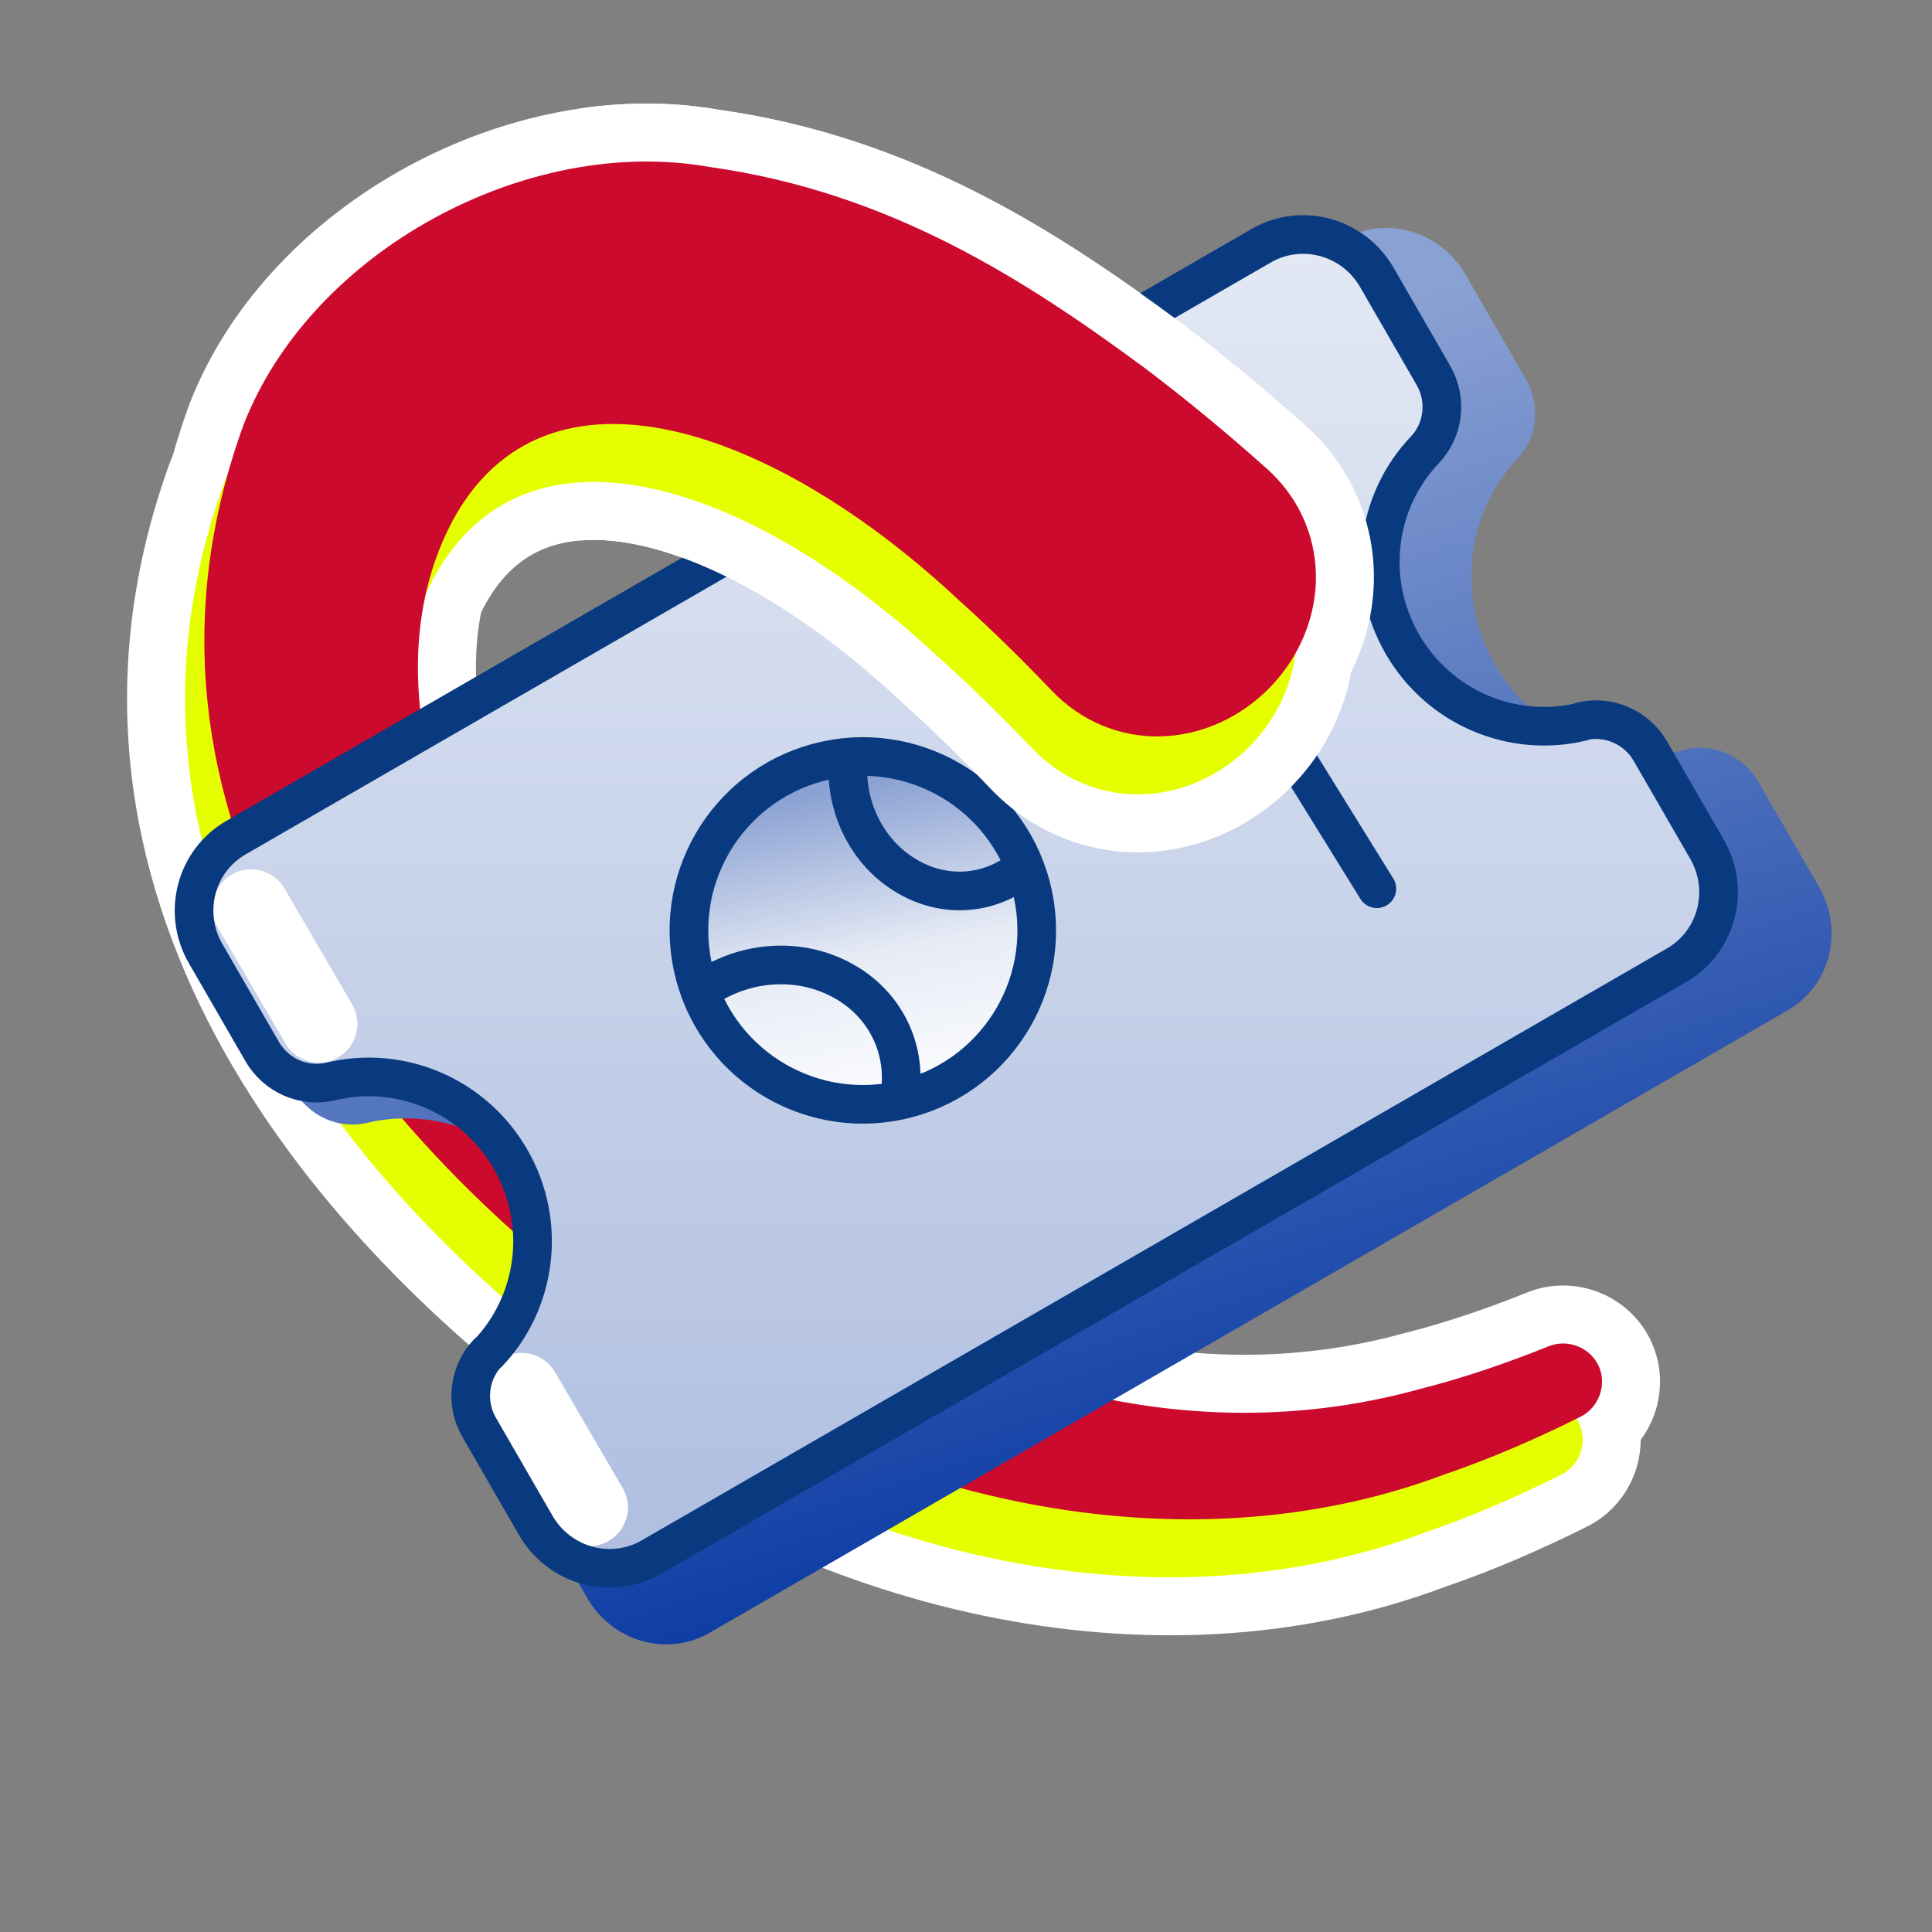
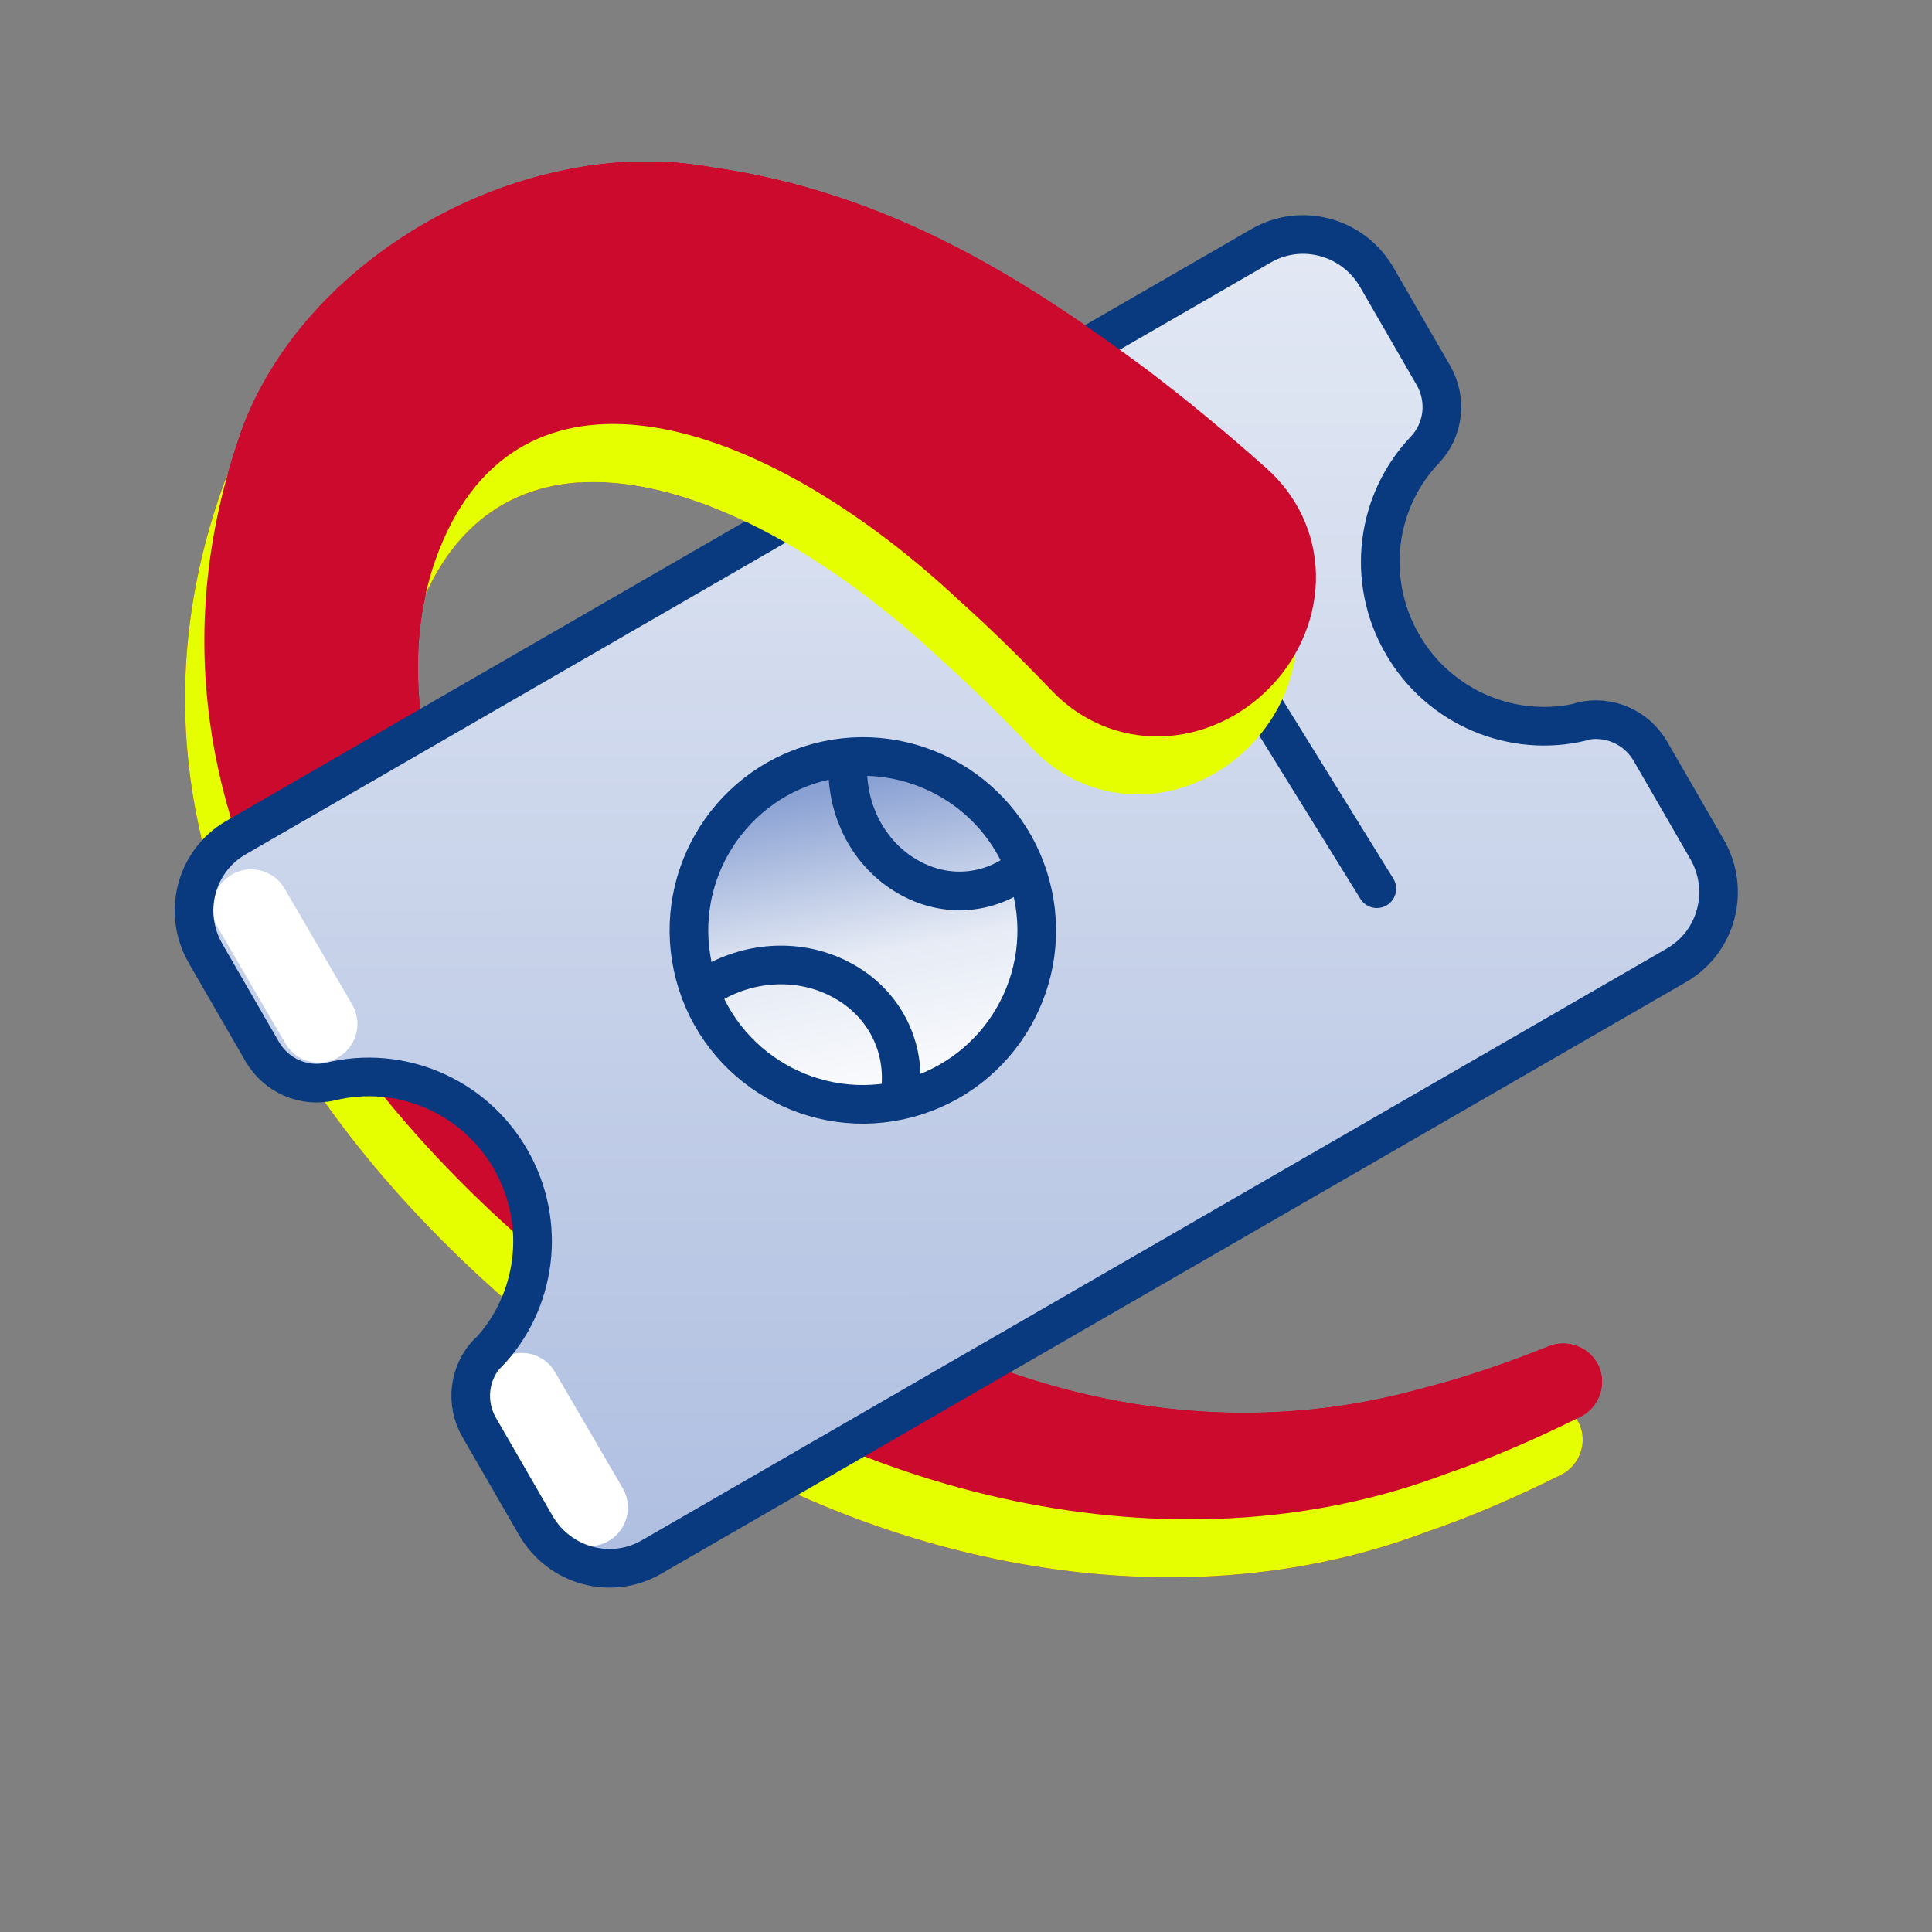
<svg xmlns="http://www.w3.org/2000/svg" width="100" height="100" viewBox="0 0 100 100" fill="none">
  <rect x="0" y="0" width="100" height="100" fill="#808080" stroke="none" />
  <g clip-path="url(#clip0_9732_1545)">
    <mask id="path-1-outside-1_9732_1545" maskUnits="userSpaceOnUse" x="5.577" y="4.361" width="81" height="81" fill="black">
      <rect fill="white" x="5.577" y="4.361" width="81" height="81" />
      <path d="M12.607 21.983C16.125 12.959 27.302 6.965 36.723 8.643C46.065 9.945 53.108 14.5 59.373 19.14C61.534 20.78 63.533 22.441 65.543 24.231C67.134 25.638 68.07 27.601 68.111 29.723C68.14 31.144 67.763 32.559 67.052 33.817C66.836 35.555 66.035 37.225 64.769 38.543C63.238 40.136 61.167 41.075 59.047 41.116C56.925 41.16 54.927 40.302 53.458 38.769C51.854 37.09 50.283 35.548 48.622 34.059C39.101 25.15 27.235 20.93 22.393 30.017C22.266 30.258 22.148 30.503 22.036 30.749C19.809 40.765 27.086 53.627 37.027 61.857C46.848 70.783 60.316 75.528 73.477 71.899C75.743 71.326 77.958 70.567 80.181 69.676C80.654 69.487 81.194 69.495 81.676 69.689C82.158 69.885 82.543 70.249 82.752 70.714C82.96 71.178 82.976 71.708 82.802 72.198C82.627 72.688 82.275 73.096 81.819 73.324C81.745 73.362 81.669 73.398 81.595 73.435C81.654 73.523 81.708 73.616 81.752 73.714C81.96 74.178 81.976 74.708 81.802 75.198C81.627 75.688 81.275 76.096 80.819 76.324C78.576 77.445 76.237 78.473 73.796 79.307C59.645 84.647 42.73 80.361 30.973 71.143C18.361 61.877 4.24 45.248 11.607 24.983C11.665 24.835 11.725 24.688 11.787 24.542C12.024 23.696 12.295 22.843 12.607 21.983Z" />
    </mask>
    <path d="M12.607 21.983C16.125 12.959 27.302 6.965 36.723 8.643C46.065 9.945 53.108 14.5 59.373 19.14C61.534 20.78 63.533 22.441 65.543 24.231C67.134 25.638 68.07 27.601 68.111 29.723C68.14 31.144 67.763 32.559 67.052 33.817C66.836 35.555 66.035 37.225 64.769 38.543C63.238 40.136 61.167 41.075 59.047 41.116C56.925 41.16 54.927 40.302 53.458 38.769C51.854 37.09 50.283 35.548 48.622 34.059C39.101 25.15 27.235 20.93 22.393 30.017C22.266 30.258 22.148 30.503 22.036 30.749C19.809 40.765 27.086 53.627 37.027 61.857C46.848 70.783 60.316 75.528 73.477 71.899C75.743 71.326 77.958 70.567 80.181 69.676C80.654 69.487 81.194 69.495 81.676 69.689C82.158 69.885 82.543 70.249 82.752 70.714C82.96 71.178 82.976 71.708 82.802 72.198C82.627 72.688 82.275 73.096 81.819 73.324C81.745 73.362 81.669 73.398 81.595 73.435C81.654 73.523 81.708 73.616 81.752 73.714C81.96 74.178 81.976 74.708 81.802 75.198C81.627 75.688 81.275 76.096 80.819 76.324C78.576 77.445 76.237 78.473 73.796 79.307C59.645 84.647 42.73 80.361 30.973 71.143C18.361 61.877 4.24 45.248 11.607 24.983C11.665 24.835 11.725 24.688 11.787 24.542C12.024 23.696 12.295 22.843 12.607 21.983Z" fill="#CC0A2E" />
-     <path d="M12.607 21.983L9.812 20.894L9.8 20.926L9.788 20.958L12.607 21.983ZM36.723 8.643L36.197 11.596L36.252 11.606L36.309 11.614L36.723 8.643ZM59.373 19.14L61.187 16.75L61.173 16.739L61.158 16.729L59.373 19.14ZM65.543 24.231L63.547 26.471L63.556 26.479L65.543 24.231ZM68.111 29.723L65.112 29.781L65.112 29.784L68.111 29.723ZM67.052 33.817L64.44 32.341L64.148 32.858L64.075 33.448L67.052 33.817ZM64.769 38.543L66.932 40.622L66.932 40.621L64.769 38.543ZM59.047 41.116L58.988 38.117L58.986 38.117L59.047 41.116ZM53.458 38.769L51.289 40.841L51.292 40.844L53.458 38.769ZM48.622 34.059L46.572 36.249L46.596 36.271L46.619 36.292L48.622 34.059ZM22.393 30.017L19.745 28.605L19.741 28.614L19.736 28.622L22.393 30.017ZM22.036 30.749L19.306 29.505L19.176 29.791L19.108 30.098L22.036 30.749ZM37.027 61.857L39.045 59.637L38.994 59.591L38.941 59.547L37.027 61.857ZM73.477 71.899L72.741 68.991L72.71 68.999L72.679 69.007L73.477 71.899ZM80.181 69.676L79.066 66.89L79.064 66.891L80.181 69.676ZM81.676 69.689L82.801 66.908L82.798 66.907L81.676 69.689ZM82.752 70.714L85.489 69.486L85.489 69.485L82.752 70.714ZM82.802 72.198L85.626 73.209L85.628 73.206L82.802 72.198ZM81.819 73.324L83.16 76.008L83.161 76.008L81.819 73.324ZM81.595 73.435L80.263 70.746L77.205 72.261L79.099 75.1L81.595 73.435ZM81.752 73.714L84.489 72.486L84.489 72.485L81.752 73.714ZM81.802 75.198L84.626 76.209L84.628 76.206L81.802 75.198ZM80.819 76.324L82.16 79.008L82.161 79.008L80.819 76.324ZM73.796 79.307L72.826 76.468L72.781 76.483L72.737 76.5L73.796 79.307ZM30.973 71.143L32.824 68.782L32.787 68.753L32.749 68.725L30.973 71.143ZM11.607 24.983L8.812 23.894L8.8 23.926L8.788 23.958L11.607 24.983ZM11.787 24.542L14.551 25.709L14.625 25.534L14.676 25.351L11.787 24.542ZM12.607 21.983L15.402 23.073C16.858 19.338 19.976 16.077 23.893 13.931C27.811 11.784 32.27 10.897 36.197 11.596L36.723 8.643L37.248 5.689C31.754 4.711 25.915 5.982 21.01 8.669C16.104 11.356 11.874 15.604 9.812 20.894L12.607 21.983ZM36.723 8.643L36.309 11.614C44.876 12.808 51.413 16.978 57.588 21.551L59.373 19.14L61.158 16.729C54.802 12.022 47.255 7.081 37.137 5.671L36.723 8.643ZM59.373 19.14L57.559 21.529C59.651 23.117 61.589 24.727 63.547 26.471L65.543 24.231L67.539 21.991C65.477 20.154 63.417 18.443 61.187 16.75L59.373 19.14ZM65.543 24.231L63.556 26.479C64.539 27.348 65.087 28.526 65.112 29.781L68.111 29.723L71.111 29.664C71.052 26.675 69.728 23.928 67.53 21.984L65.543 24.231ZM68.111 29.723L65.112 29.784C65.129 30.634 64.904 31.521 64.44 32.341L67.052 33.817L69.663 35.294C70.623 33.596 71.151 31.654 71.111 29.661L68.111 29.723ZM67.052 33.817L64.075 33.448C63.941 34.522 63.438 35.598 62.605 36.465L64.769 38.543L66.932 40.621C68.632 38.852 69.731 36.588 70.029 34.187L67.052 33.817ZM64.769 38.543L62.605 36.464C61.593 37.518 60.266 38.092 58.988 38.117L59.047 41.116L59.105 44.116C62.069 44.058 64.883 42.754 66.932 40.622L64.769 38.543ZM59.047 41.116L58.986 38.117C57.731 38.142 56.533 37.641 55.624 36.693L53.458 38.769L51.292 40.844C53.321 42.962 56.118 44.177 59.108 44.116L59.047 41.116ZM53.458 38.769L55.627 36.696C53.98 34.972 52.354 33.376 50.625 31.825L48.622 34.059L46.619 36.292C48.213 37.721 49.728 39.207 51.289 40.841L53.458 38.769ZM48.622 34.059L50.672 31.868C45.698 27.214 39.88 23.549 34.389 22.358C31.611 21.755 28.754 21.754 26.123 22.76C23.439 23.787 21.261 25.761 19.745 28.605L22.393 30.017L25.04 31.428C25.945 29.729 27.067 28.823 28.267 28.364C29.52 27.885 31.133 27.791 33.117 28.221C37.15 29.096 42.025 31.995 46.572 36.249L48.622 34.059ZM22.393 30.017L19.736 28.622C19.577 28.926 19.435 29.223 19.306 29.505L22.036 30.749L24.766 31.993C24.862 31.782 24.955 31.59 25.049 31.411L22.393 30.017ZM22.036 30.749L19.108 30.098C17.79 36.025 19.328 42.476 22.292 48.328C25.276 54.22 29.852 59.811 35.114 64.168L37.027 61.857L38.941 59.547C34.262 55.673 30.228 50.718 27.645 45.617C25.042 40.477 24.055 35.489 24.965 31.4L22.036 30.749ZM37.027 61.857L35.01 64.078C45.401 73.522 59.898 78.756 74.274 74.791L73.477 71.899L72.679 69.007C60.735 72.301 48.294 68.044 39.045 59.637L37.027 61.857ZM73.477 71.899L74.212 74.808C76.638 74.195 78.982 73.389 81.297 72.46L80.181 69.676L79.064 66.891C76.933 67.746 74.848 68.458 72.741 68.991L73.477 71.899ZM80.181 69.676L81.295 72.461C81.012 72.574 80.75 72.551 80.554 72.472L81.676 69.689L82.798 66.907C81.638 66.439 80.295 66.399 79.066 66.89L80.181 69.676ZM81.676 69.689L80.551 72.471C80.342 72.386 80.135 72.21 80.015 71.943L82.752 70.714L85.489 69.485C84.952 68.289 83.974 67.383 82.801 66.908L81.676 69.689ZM82.752 70.714L80.015 71.942C79.894 71.673 79.901 71.401 79.976 71.191L82.802 72.198L85.628 73.206C86.052 72.016 86.027 70.684 85.489 69.486L82.752 70.714ZM82.802 72.198L79.977 71.188C80.048 70.99 80.205 70.777 80.478 70.641L81.819 73.324L83.161 76.008C84.346 75.415 85.206 74.385 85.626 73.209L82.802 72.198ZM81.819 73.324L80.479 70.64C80.378 70.691 80.416 70.67 80.263 70.746L81.595 73.435L82.926 76.123C82.954 76.109 82.982 76.095 83.023 76.075C83.061 76.057 83.109 76.033 83.16 76.008L81.819 73.324ZM81.595 73.435L79.099 75.1C79.093 75.091 79.057 75.035 79.015 74.943L81.752 73.714L84.489 72.485C84.359 72.196 84.215 71.956 84.09 71.769L81.595 73.435ZM81.752 73.714L79.015 74.942C78.894 74.673 78.901 74.401 78.976 74.191L81.802 75.198L84.628 76.206C85.052 75.016 85.027 73.684 84.489 72.486L81.752 73.714ZM81.802 75.198L78.977 74.188C79.048 73.99 79.205 73.777 79.478 73.641L80.819 76.324L82.161 79.008C83.346 78.415 84.206 77.385 84.626 76.209L81.802 75.198ZM80.819 76.324L79.479 73.64C77.322 74.717 75.11 75.688 72.826 76.468L73.796 79.307L74.766 82.146C77.365 81.258 79.829 80.172 82.16 79.008L80.819 76.324ZM73.796 79.307L72.737 76.5C59.785 81.388 43.958 77.511 32.824 68.782L30.973 71.143L29.122 73.503C41.502 83.21 59.504 87.907 74.855 82.113L73.796 79.307ZM30.973 71.143L32.749 68.725C26.661 64.252 20.349 58.096 16.445 50.776C12.583 43.536 11.085 35.201 14.427 26.009L11.607 24.983L8.788 23.958C4.762 35.031 6.64 45.142 11.15 53.599C15.618 61.976 22.672 68.767 29.197 73.56L30.973 71.143ZM11.607 24.983L14.402 26.073C14.448 25.956 14.497 25.835 14.551 25.709L11.787 24.542L9.023 23.375C8.953 23.541 8.882 23.715 8.812 23.894L11.607 24.983ZM11.787 24.542L14.676 25.351C14.894 24.573 15.142 23.792 15.427 23.009L12.607 21.983L9.788 20.958C9.448 21.893 9.154 22.82 8.898 23.733L11.787 24.542Z" fill="white" mask="url(#path-1-outside-1_9732_1545)" />
    <path d="M80.819 76.325C81.275 76.097 81.627 75.688 81.802 75.198C81.977 74.708 81.96 74.178 81.752 73.714C81.543 73.249 81.158 72.885 80.675 72.69C80.194 72.495 79.654 72.486 79.181 72.675C76.958 73.567 74.743 74.327 72.477 74.9C59.316 78.529 45.848 73.783 36.028 64.858C24.799 55.561 16.966 40.355 22.393 30.017C27.236 20.93 39.101 25.15 48.622 34.059C50.284 35.548 51.853 37.09 53.458 38.769C54.927 40.302 56.925 41.16 59.047 41.116C61.167 41.075 63.238 40.136 64.769 38.543C66.3 36.949 67.155 34.843 67.112 32.722C67.07 30.6 66.134 28.638 64.543 27.231C62.533 25.44 60.535 23.78 58.373 22.139C52.108 17.5 45.066 12.944 35.723 11.642C26.302 9.965 15.126 15.959 11.607 24.984C4.24 45.248 18.361 61.877 30.973 71.142C42.73 80.361 59.645 84.647 73.796 79.306C76.238 78.472 78.576 77.445 80.819 76.325Z" fill="#E6FF00" />
    <path d="M81.819 73.325C82.275 73.097 82.627 72.688 82.802 72.198C82.977 71.708 82.96 71.178 82.752 70.714C82.543 70.249 82.158 69.885 81.675 69.69C81.194 69.495 80.654 69.486 80.181 69.675C77.958 70.567 75.743 71.327 73.477 71.9C60.316 75.529 46.848 70.783 37.028 61.858C25.799 52.561 17.966 37.355 23.393 27.017C28.236 17.93 40.101 22.15 49.622 31.059C51.284 32.548 52.853 34.09 54.458 35.769C55.927 37.302 57.925 38.16 60.047 38.116C62.167 38.075 64.238 37.136 65.769 35.543C67.3 33.949 68.155 31.843 68.112 29.722C68.07 27.6 67.134 25.638 65.543 24.231C63.533 22.44 61.535 20.78 59.373 19.139C53.108 14.5 46.066 9.944 36.723 8.642C27.302 6.965 16.125 12.959 12.607 21.984C5.24 42.248 19.361 58.877 31.973 68.142C43.73 77.361 60.645 81.647 74.796 76.306C77.238 75.472 79.576 74.445 81.819 73.325Z" fill="#CC0A2E" />
-     <path d="M77.402 34.449C79.47 38.031 83.539 39.696 87.255 38.81L87.243 38.791C88.701 38.448 90.242 39.132 91.014 40.47L94.15 45.902C95.457 48.165 94.737 51.02 92.54 52.288L36.73 84.511C34.533 85.779 31.7 84.975 30.394 82.712L27.258 77.28C26.485 75.942 26.663 74.265 27.689 73.174L27.7 73.194C30.326 70.419 30.917 66.063 28.85 62.481C26.782 58.9 22.713 57.234 18.997 58.12C17.54 58.463 15.999 57.779 15.226 56.44L12.09 51.009C10.784 48.746 11.503 45.891 13.7 44.622L69.511 12.4C71.707 11.132 74.54 11.936 75.847 14.199L78.983 19.631C79.755 20.969 79.577 22.646 78.552 23.736C75.926 26.512 75.335 30.868 77.402 34.449Z" fill="url(#paint0_linear_9732_1545)" />
    <path d="M72.586 33.339C74.516 36.682 78.355 38.214 81.879 37.355L81.868 37.337C83.25 37.004 84.704 37.635 85.425 38.884L88.353 43.954C89.572 46.067 88.87 48.751 86.781 49.957L33.715 80.595C31.626 81.801 28.951 81.067 27.731 78.954L24.803 73.884C24.082 72.635 24.263 71.061 25.242 70.03L25.253 70.048C27.758 67.426 28.351 63.336 26.421 59.992C24.49 56.648 20.652 55.117 17.128 55.976C15.746 56.308 14.292 55.678 13.571 54.428L10.643 49.358C9.423 47.245 10.126 44.562 12.214 43.356L65.281 12.718C67.37 11.512 70.045 12.245 71.265 14.358L74.192 19.428C74.914 20.678 74.733 22.252 73.754 23.282C71.248 25.905 70.656 29.995 72.586 33.339Z" fill="url(#paint1_linear_9732_1545)" />
    <path d="M13 47L16.5 53" stroke="white" stroke-width="4" stroke-linecap="round" />
    <path d="M27 72.028L30.5 78.028" stroke="white" stroke-width="4" stroke-linecap="round" />
    <path d="M59.5 27L71.265 46M81.879 37.355C78.355 38.214 74.516 36.682 72.586 33.339C70.656 29.995 71.248 25.905 73.754 23.282C74.733 22.252 74.914 20.678 74.192 19.428L71.265 14.358C70.045 12.245 67.37 11.512 65.281 12.718L12.214 43.356C10.126 44.562 9.423 47.245 10.643 49.358L13.571 54.428C14.292 55.678 15.746 56.308 17.128 55.976C20.652 55.117 24.49 56.648 26.421 59.992C28.351 63.336 27.758 67.426 25.253 70.048L25.242 70.03C24.263 71.061 24.082 72.635 24.803 73.884L27.731 78.954C28.951 81.067 31.626 81.801 33.715 80.595L86.781 49.957C88.87 48.751 89.572 46.067 88.353 43.954L85.425 38.884C84.704 37.635 83.25 37.004 81.868 37.337L81.879 37.355Z" stroke="#09397F" stroke-width="2" stroke-linecap="round" stroke-linejoin="round" />
    <path d="M46.99 56.852C51.791 55.565 54.64 50.63 53.354 45.829C52.067 41.028 47.132 38.179 42.331 39.465C37.53 40.752 34.681 45.687 35.967 50.488C37.254 55.289 42.189 58.138 46.99 56.852Z" fill="url(#paint2_linear_9732_1545)" />
    <path d="M43.881 39.86C43.882 41.972 44.923 44.082 46.767 45.246C48.614 46.425 50.769 46.367 52.431 45.304" stroke="#09397F" stroke-width="2" stroke-linecap="round" />
    <path d="M46.64 56.019C46.735 53.881 45.613 51.793 43.51 50.699C41.403 49.59 38.88 49.746 36.887 50.897" stroke="#09397F" stroke-width="2" stroke-linecap="round" />
    <path d="M46.99 56.852C51.791 55.565 54.64 50.63 53.354 45.829C52.067 41.028 47.132 38.179 42.331 39.465C37.53 40.752 34.681 45.687 35.967 50.488C37.254 55.289 42.189 58.138 46.99 56.852Z" stroke="#09397F" stroke-width="2" />
    <g clip-path="url(#clip1_9732_1545)">
      <mask id="path-14-outside-2_9732_1545" maskUnits="userSpaceOnUse" x="5.577" y="4.361" width="81" height="81" fill="black">
        <rect fill="white" x="5.577" y="4.361" width="81" height="81" />
        <path d="M12.607 21.983C16.125 12.959 27.302 6.965 36.723 8.643C46.065 9.945 53.108 14.5 59.373 19.14C61.534 20.78 63.533 22.441 65.543 24.231C67.134 25.638 68.07 27.601 68.111 29.723C68.14 31.144 67.763 32.559 67.052 33.817C66.836 35.555 66.035 37.225 64.769 38.543C63.238 40.136 61.167 41.075 59.047 41.116C56.925 41.16 54.927 40.302 53.458 38.769C51.854 37.09 50.283 35.548 48.622 34.059C39.101 25.15 27.235 20.93 22.393 30.017C22.266 30.258 22.148 30.503 22.036 30.749C19.809 40.765 27.086 53.627 37.027 61.857C46.848 70.783 60.316 75.528 73.477 71.899C75.743 71.326 77.958 70.567 80.181 69.676C80.654 69.487 81.194 69.495 81.676 69.689C82.158 69.885 82.543 70.249 82.752 70.714C82.96 71.178 82.976 71.708 82.802 72.198C82.627 72.688 82.275 73.096 81.819 73.324C81.745 73.362 81.669 73.398 81.595 73.435C81.654 73.523 81.708 73.616 81.752 73.714C81.96 74.178 81.976 74.708 81.802 75.198C81.627 75.688 81.275 76.096 80.819 76.324C78.576 77.445 76.237 78.473 73.796 79.307C59.645 84.647 42.73 80.361 30.973 71.143C18.361 61.877 4.24 45.248 11.607 24.983C11.665 24.835 11.725 24.688 11.787 24.542C12.024 23.696 12.295 22.843 12.607 21.983Z" />
      </mask>
-       <path d="M12.607 21.983C16.125 12.959 27.302 6.965 36.723 8.643C46.065 9.945 53.108 14.5 59.373 19.14C61.534 20.78 63.533 22.441 65.543 24.231C67.134 25.638 68.07 27.601 68.111 29.723C68.14 31.144 67.763 32.559 67.052 33.817C66.836 35.555 66.035 37.225 64.769 38.543C63.238 40.136 61.167 41.075 59.047 41.116C56.925 41.16 54.927 40.302 53.458 38.769C51.854 37.09 50.283 35.548 48.622 34.059C39.101 25.15 27.235 20.93 22.393 30.017C22.266 30.258 22.148 30.503 22.036 30.749C19.809 40.765 27.086 53.627 37.027 61.857C46.848 70.783 60.316 75.528 73.477 71.899C75.743 71.326 77.958 70.567 80.181 69.676C80.654 69.487 81.194 69.495 81.676 69.689C82.158 69.885 82.543 70.249 82.752 70.714C82.96 71.178 82.976 71.708 82.802 72.198C82.627 72.688 82.275 73.096 81.819 73.324C81.745 73.362 81.669 73.398 81.595 73.435C81.654 73.523 81.708 73.616 81.752 73.714C81.96 74.178 81.976 74.708 81.802 75.198C81.627 75.688 81.275 76.096 80.819 76.324C78.576 77.445 76.237 78.473 73.796 79.307C59.645 84.647 42.73 80.361 30.973 71.143C18.361 61.877 4.24 45.248 11.607 24.983C11.665 24.835 11.725 24.688 11.787 24.542C12.024 23.696 12.295 22.843 12.607 21.983Z" fill="white" />
-       <path d="M12.607 21.983L9.812 20.894C9.804 20.915 9.796 20.937 9.788 20.958L12.607 21.983ZM36.723 8.643L36.197 11.596C36.234 11.603 36.271 11.609 36.309 11.614L36.723 8.643ZM59.373 19.14L61.187 16.75C61.178 16.743 61.168 16.736 61.158 16.729L59.373 19.14ZM65.543 24.231L63.547 26.471L63.556 26.479L65.543 24.231ZM68.111 29.723L65.112 29.781L65.112 29.784L68.111 29.723ZM67.052 33.817L64.44 32.341C64.247 32.683 64.123 33.059 64.075 33.448L67.052 33.817ZM64.769 38.543L66.932 40.622L66.932 40.621L64.769 38.543ZM59.047 41.116L58.988 38.117L58.986 38.117L59.047 41.116ZM53.458 38.769L51.289 40.841L51.292 40.844L53.458 38.769ZM48.622 34.059L46.572 36.249C46.588 36.264 46.603 36.278 46.619 36.292L48.622 34.059ZM22.393 30.017L19.745 28.605C19.742 28.611 19.739 28.617 19.736 28.622L22.393 30.017ZM22.036 30.749L19.306 29.505C19.22 29.695 19.153 29.894 19.108 30.098L22.036 30.749ZM37.027 61.857L39.045 59.637C39.011 59.606 38.976 59.576 38.941 59.547L37.027 61.857ZM73.477 71.899L72.741 68.991C72.72 68.996 72.7 69.002 72.679 69.007L73.477 71.899ZM80.181 69.676L79.066 66.89L79.064 66.891L80.181 69.676ZM81.676 69.689L82.801 66.908L82.798 66.907L81.676 69.689ZM82.752 70.714L85.489 69.486L85.489 69.485L82.752 70.714ZM82.802 72.198L85.626 73.209L85.628 73.206L82.802 72.198ZM81.819 73.324L83.16 76.008L83.161 76.008L81.819 73.324ZM81.595 73.435L80.263 70.746C79.49 71.129 78.919 71.826 78.697 72.66C78.474 73.493 78.621 74.382 79.099 75.1L81.595 73.435ZM81.752 73.714L84.489 72.486L84.489 72.485L81.752 73.714ZM81.802 75.198L84.626 76.209L84.628 76.206L81.802 75.198ZM80.819 76.324L82.16 79.008L82.161 79.008L80.819 76.324ZM73.796 79.307L72.826 76.468C72.796 76.478 72.766 76.489 72.737 76.5L73.796 79.307ZM30.973 71.143L32.824 68.782C32.799 68.762 32.774 68.743 32.749 68.725L30.973 71.143ZM11.607 24.983L8.812 23.894C8.804 23.915 8.796 23.937 8.788 23.958L11.607 24.983ZM11.787 24.542L14.551 25.709C14.6 25.592 14.642 25.473 14.676 25.351L11.787 24.542ZM12.607 21.983L15.402 23.073C16.858 19.338 19.976 16.077 23.893 13.931C27.811 11.784 32.27 10.897 36.197 11.596L36.723 8.643L37.248 5.689C31.754 4.711 25.915 5.982 21.01 8.669C16.104 11.356 11.874 15.604 9.812 20.894L12.607 21.983ZM36.723 8.643L36.309 11.614C44.876 12.808 51.413 16.978 57.588 21.551L59.373 19.14L61.158 16.729C54.802 12.022 47.255 7.081 37.137 5.671L36.723 8.643ZM59.373 19.14L57.559 21.529C59.651 23.117 61.589 24.727 63.547 26.471L65.543 24.231L67.539 21.991C65.477 20.154 63.417 18.443 61.187 16.75L59.373 19.14ZM65.543 24.231L63.556 26.479C64.539 27.348 65.087 28.526 65.112 29.781L68.111 29.723L71.111 29.664C71.052 26.675 69.728 23.928 67.53 21.984L65.543 24.231ZM68.111 29.723L65.112 29.784C65.129 30.634 64.904 31.521 64.44 32.341L67.052 33.817L69.663 35.294C70.623 33.596 71.151 31.654 71.111 29.661L68.111 29.723ZM67.052 33.817L64.075 33.448C63.941 34.522 63.438 35.598 62.605 36.465L64.769 38.543L66.932 40.621C68.632 38.852 69.731 36.588 70.029 34.187L67.052 33.817ZM64.769 38.543L62.605 36.464C61.593 37.518 60.266 38.092 58.988 38.117L59.047 41.116L59.105 44.116C62.069 44.058 64.883 42.754 66.932 40.622L64.769 38.543ZM59.047 41.116L58.986 38.117C57.731 38.142 56.533 37.641 55.624 36.693L53.458 38.769L51.292 40.844C53.321 42.962 56.118 44.177 59.108 44.116L59.047 41.116ZM53.458 38.769L55.627 36.696C53.98 34.972 52.354 33.376 50.625 31.825L48.622 34.059L46.619 36.292C48.213 37.721 49.728 39.207 51.289 40.841L53.458 38.769ZM48.622 34.059L50.672 31.868C45.698 27.214 39.88 23.549 34.389 22.358C31.611 21.755 28.754 21.754 26.123 22.76C23.439 23.787 21.261 25.761 19.745 28.605L22.393 30.017L25.04 31.428C25.945 29.729 27.067 28.823 28.267 28.364C29.52 27.885 31.133 27.791 33.117 28.221C37.15 29.096 42.025 31.995 46.572 36.249L48.622 34.059ZM22.393 30.017L19.736 28.622C19.577 28.926 19.435 29.223 19.306 29.505L22.036 30.749L24.766 31.993C24.862 31.782 24.955 31.59 25.049 31.411L22.393 30.017ZM22.036 30.749L19.108 30.098C17.79 36.025 19.328 42.476 22.292 48.328C25.276 54.22 29.852 59.811 35.114 64.168L37.027 61.857L38.941 59.547C34.262 55.673 30.228 50.718 27.645 45.617C25.042 40.477 24.055 35.489 24.965 31.4L22.036 30.749ZM37.027 61.857L35.01 64.078C45.401 73.522 59.898 78.756 74.274 74.791L73.477 71.899L72.679 69.007C60.735 72.301 48.294 68.044 39.045 59.637L37.027 61.857ZM73.477 71.899L74.212 74.808C76.638 74.195 78.982 73.389 81.297 72.46L80.181 69.676L79.064 66.891C76.933 67.746 74.848 68.458 72.741 68.991L73.477 71.899ZM80.181 69.676L81.295 72.461C81.012 72.574 80.75 72.551 80.554 72.472L81.676 69.689L82.798 66.907C81.638 66.439 80.295 66.399 79.066 66.89L80.181 69.676ZM81.676 69.689L80.551 72.471C80.342 72.386 80.135 72.21 80.015 71.943L82.752 70.714L85.489 69.485C84.952 68.289 83.974 67.383 82.801 66.908L81.676 69.689ZM82.752 70.714L80.015 71.942C79.894 71.673 79.901 71.401 79.976 71.191L82.802 72.198L85.628 73.206C86.052 72.016 86.027 70.684 85.489 69.486L82.752 70.714ZM82.802 72.198L79.977 71.188C80.048 70.99 80.205 70.777 80.478 70.641L81.819 73.324L83.161 76.008C84.346 75.415 85.206 74.385 85.626 73.209L82.802 72.198ZM81.819 73.324L80.479 70.64C80.378 70.691 80.416 70.67 80.263 70.746L81.595 73.435L82.926 76.123C82.954 76.109 82.982 76.095 83.023 76.075C83.061 76.057 83.109 76.033 83.16 76.008L81.819 73.324ZM81.595 73.435L79.099 75.1C79.093 75.091 79.057 75.035 79.015 74.943L81.752 73.714L84.489 72.485C84.359 72.196 84.215 71.956 84.09 71.769L81.595 73.435ZM81.752 73.714L79.015 74.942C78.894 74.673 78.901 74.401 78.976 74.191L81.802 75.198L84.628 76.206C85.052 75.016 85.027 73.684 84.489 72.486L81.752 73.714ZM81.802 75.198L78.977 74.188C79.048 73.99 79.205 73.777 79.478 73.641L80.819 76.324L82.161 79.008C83.346 78.415 84.206 77.385 84.626 76.209L81.802 75.198ZM80.819 76.324L79.479 73.64C77.322 74.717 75.11 75.688 72.826 76.468L73.796 79.307L74.766 82.146C77.365 81.258 79.829 80.172 82.16 79.008L80.819 76.324ZM73.796 79.307L72.737 76.5C59.785 81.388 43.958 77.511 32.824 68.782L30.973 71.143L29.122 73.503C41.502 83.21 59.504 87.907 74.855 82.113L73.796 79.307ZM30.973 71.143L32.749 68.725C26.661 64.252 20.349 58.096 16.445 50.776C12.583 43.536 11.085 35.201 14.427 26.009L11.607 24.983L8.788 23.958C4.762 35.031 6.64 45.142 11.15 53.599C15.618 61.976 22.672 68.767 29.197 73.56L30.973 71.143ZM11.607 24.983L14.402 26.073C14.448 25.956 14.497 25.835 14.551 25.709L11.787 24.542L9.023 23.375C8.953 23.541 8.882 23.715 8.812 23.894L11.607 24.983ZM11.787 24.542L14.676 25.351C14.894 24.573 15.142 23.792 15.427 23.009L12.607 21.983L9.788 20.958C9.448 21.893 9.154 22.82 8.898 23.733L11.787 24.542Z" fill="white" mask="url(#path-14-outside-2_9732_1545)" />
      <path d="M80.819 76.325C81.275 76.097 81.627 75.688 81.802 75.198C81.977 74.708 81.96 74.178 81.752 73.714C81.543 73.249 81.158 72.885 80.675 72.69C80.194 72.495 79.654 72.486 79.181 72.675C76.958 73.567 74.743 74.327 72.477 74.9C59.316 78.529 45.848 73.783 36.028 64.858C24.799 55.561 16.966 40.355 22.393 30.017C27.236 20.93 39.101 25.15 48.622 34.059C50.284 35.548 51.853 37.09 53.458 38.769C54.927 40.302 56.925 41.16 59.047 41.116C61.167 41.075 63.238 40.136 64.769 38.543C66.3 36.949 67.155 34.843 67.112 32.722C67.07 30.6 66.134 28.638 64.543 27.231C62.533 25.44 60.535 23.78 58.373 22.139C52.108 17.5 45.066 12.944 35.723 11.642C26.302 9.965 15.126 15.959 11.607 24.984C4.24 45.248 18.361 61.877 30.973 71.142C42.73 80.361 59.645 84.647 73.796 79.306C76.238 78.472 78.576 77.445 80.819 76.325Z" fill="#E6FF00" />
      <path d="M81.819 73.325C82.275 73.097 82.627 72.688 82.802 72.198C82.977 71.708 82.96 71.178 82.752 70.714C82.543 70.249 82.158 69.885 81.675 69.69C81.194 69.495 80.654 69.486 80.181 69.675C77.958 70.567 75.743 71.327 73.477 71.9C60.316 75.529 46.848 70.783 37.028 61.858C25.799 52.561 17.966 37.355 23.393 27.017C28.236 17.93 40.101 22.15 49.622 31.059C51.284 32.548 52.853 34.09 54.458 35.769C55.927 37.302 57.925 38.16 60.047 38.116C62.167 38.075 64.238 37.136 65.769 35.543C67.3 33.949 68.155 31.843 68.112 29.722C68.07 27.6 67.134 25.638 65.543 24.231C63.533 22.44 61.535 20.78 59.373 19.139C53.108 14.5 46.066 9.944 36.723 8.642C27.302 6.965 16.125 12.959 12.607 21.984C5.24 42.248 19.361 58.877 31.973 68.142C43.73 77.361 60.645 81.647 74.796 76.306C77.238 75.472 79.576 74.445 81.819 73.325Z" fill="#CC0A2E" />
    </g>
  </g>
  <defs>
    <linearGradient id="paint0_linear_9732_1545" x1="77.27" y1="78.724" x2="59.071" y2="19.773" gradientUnits="userSpaceOnUse">
      <stop stop-color="#00329F" />
      <stop offset="1" stop-color="#8AA1D3" />
    </linearGradient>
    <linearGradient id="paint1_linear_9732_1545" x1="87.5" y1="8" x2="87.557" y2="129.969" gradientUnits="userSpaceOnUse">
      <stop stop-color="#E6EBF5" />
      <stop offset="1" stop-color="#8AA1D3" />
    </linearGradient>
    <linearGradient id="paint2_linear_9732_1545" x1="52.698" y1="56.756" x2="49.337" y2="39.583" gradientUnits="userSpaceOnUse">
      <stop stop-color="white" />
      <stop offset="0.5" stop-color="#E6EBF5" />
      <stop offset="1" stop-color="#8AA1D3" />
    </linearGradient>
    <clipPath id="clip0_9732_1545">
      <rect width="100" height="100" fill="white" />
    </clipPath>
    <clipPath id="clip1_9732_1545">
      <rect width="43" height="41" fill="white" transform="translate(30 4)" />
    </clipPath>
  </defs>
</svg>